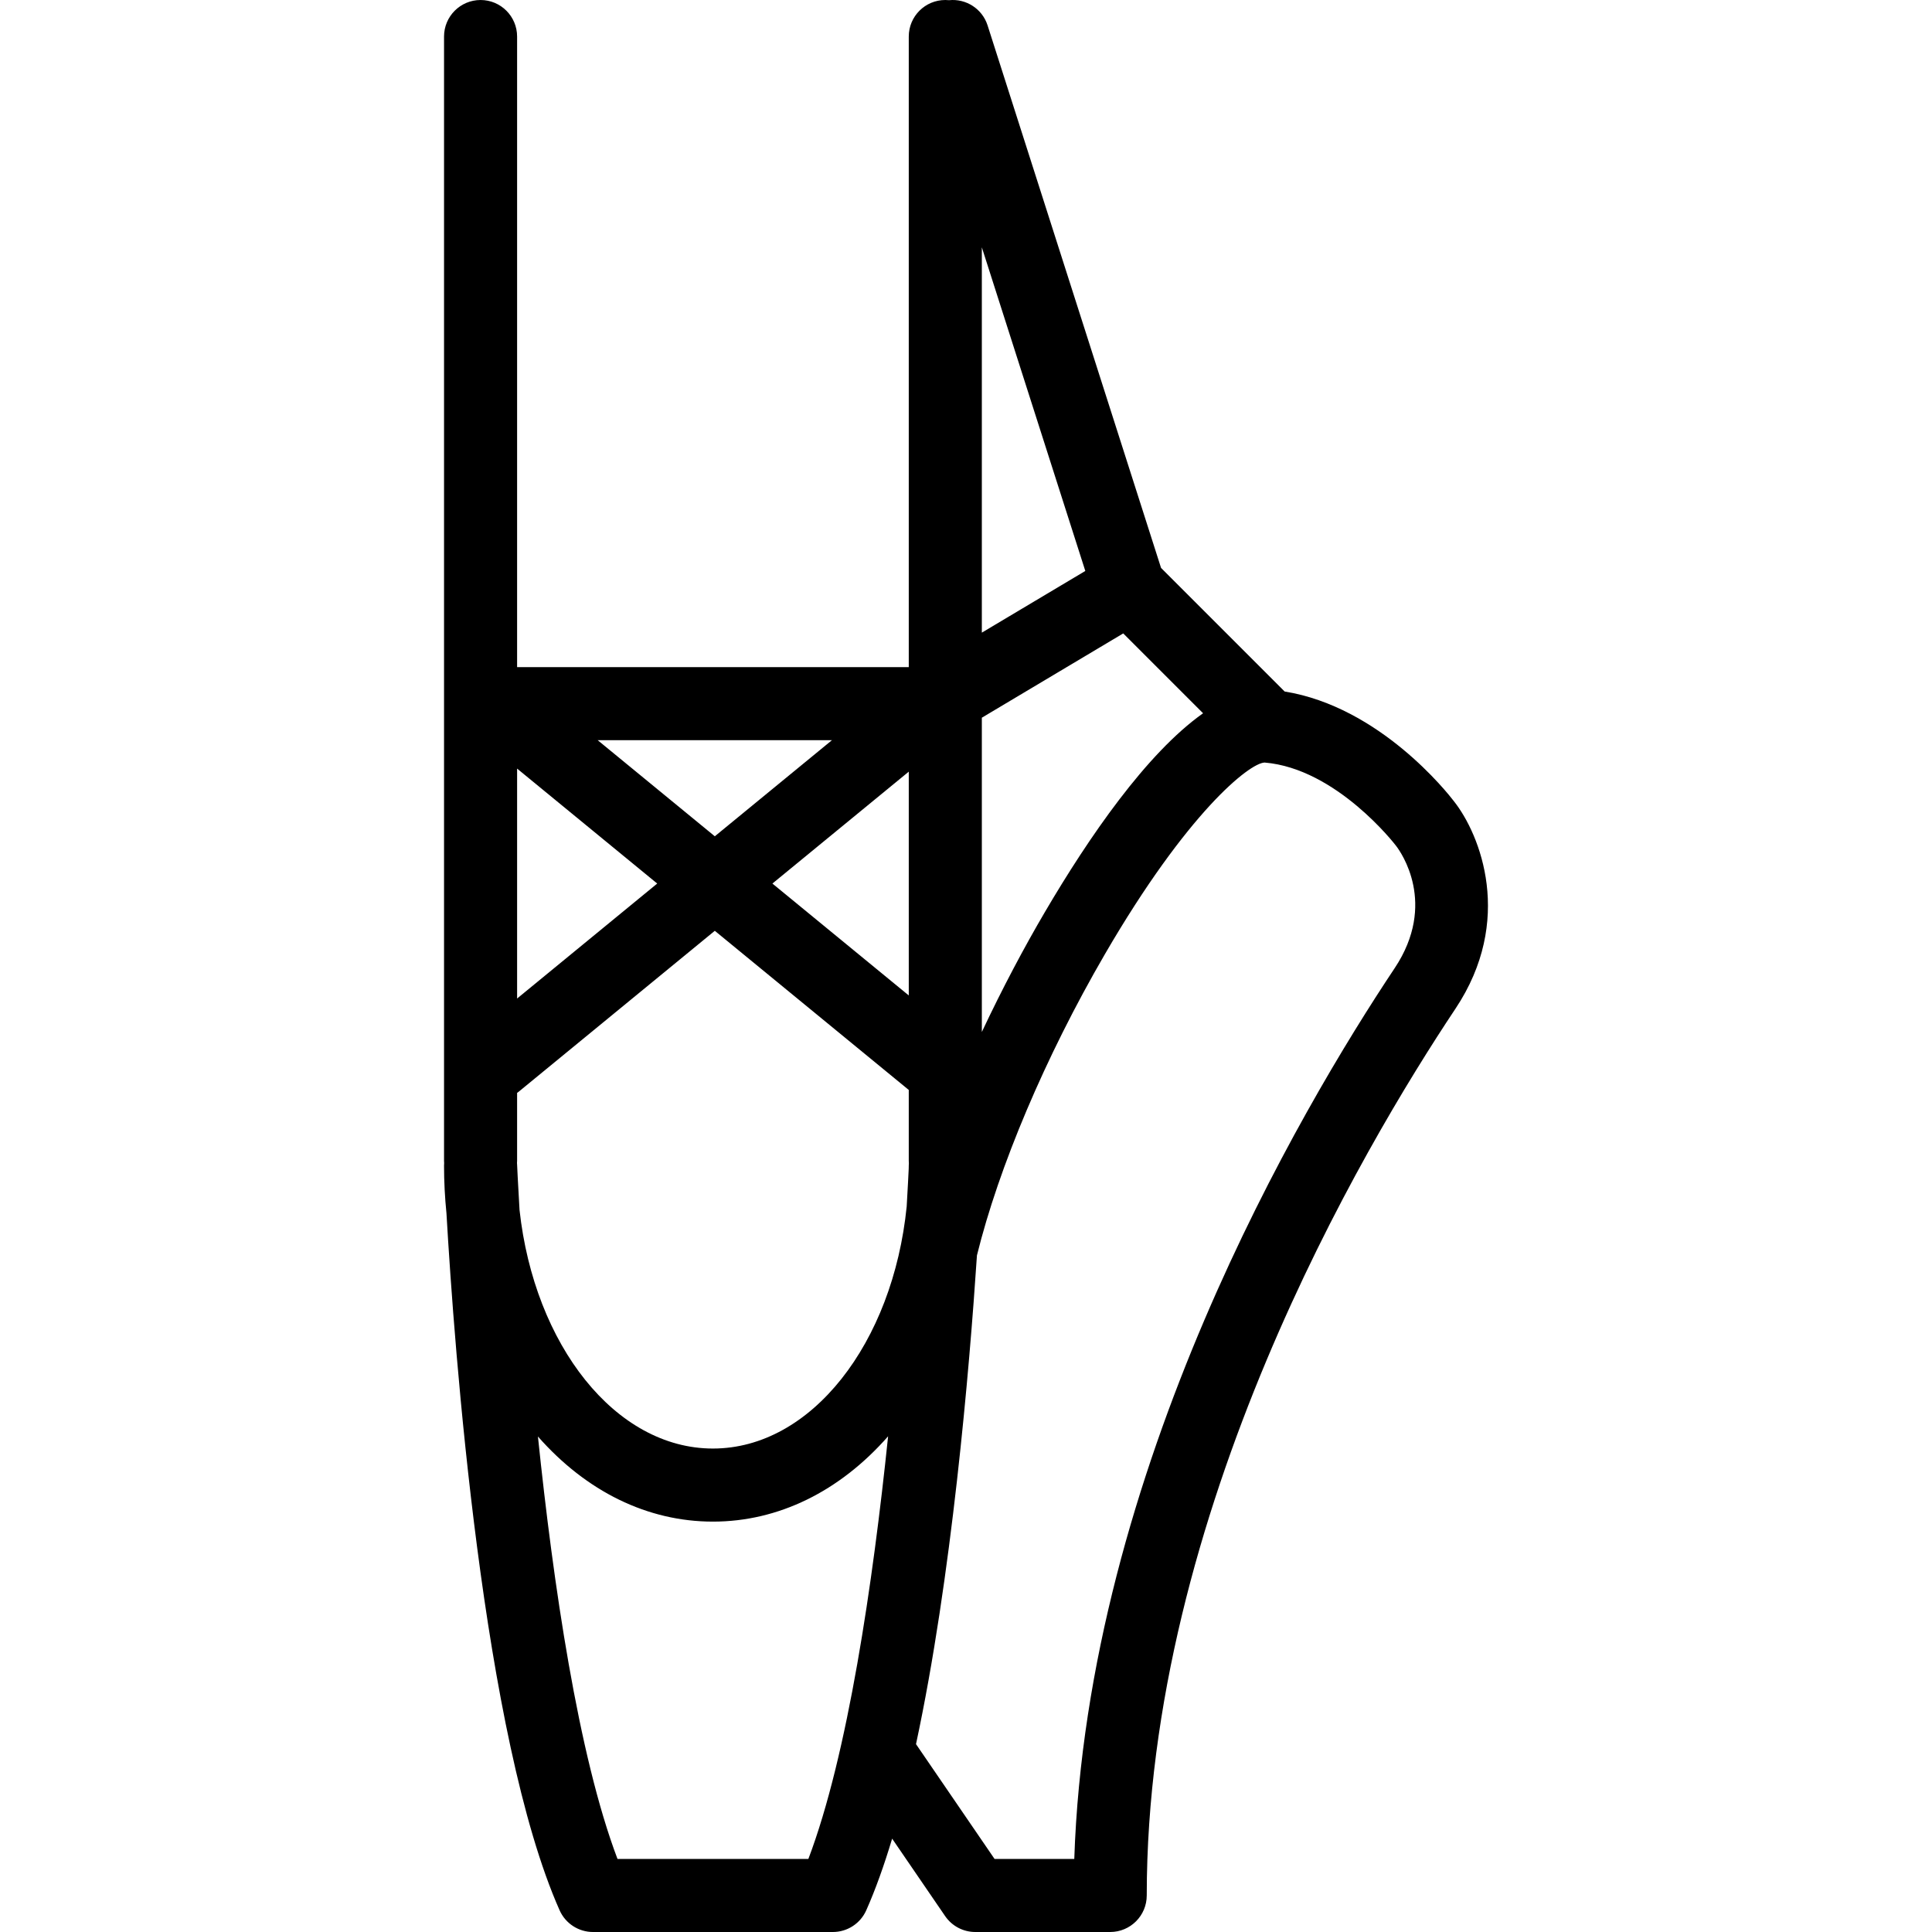
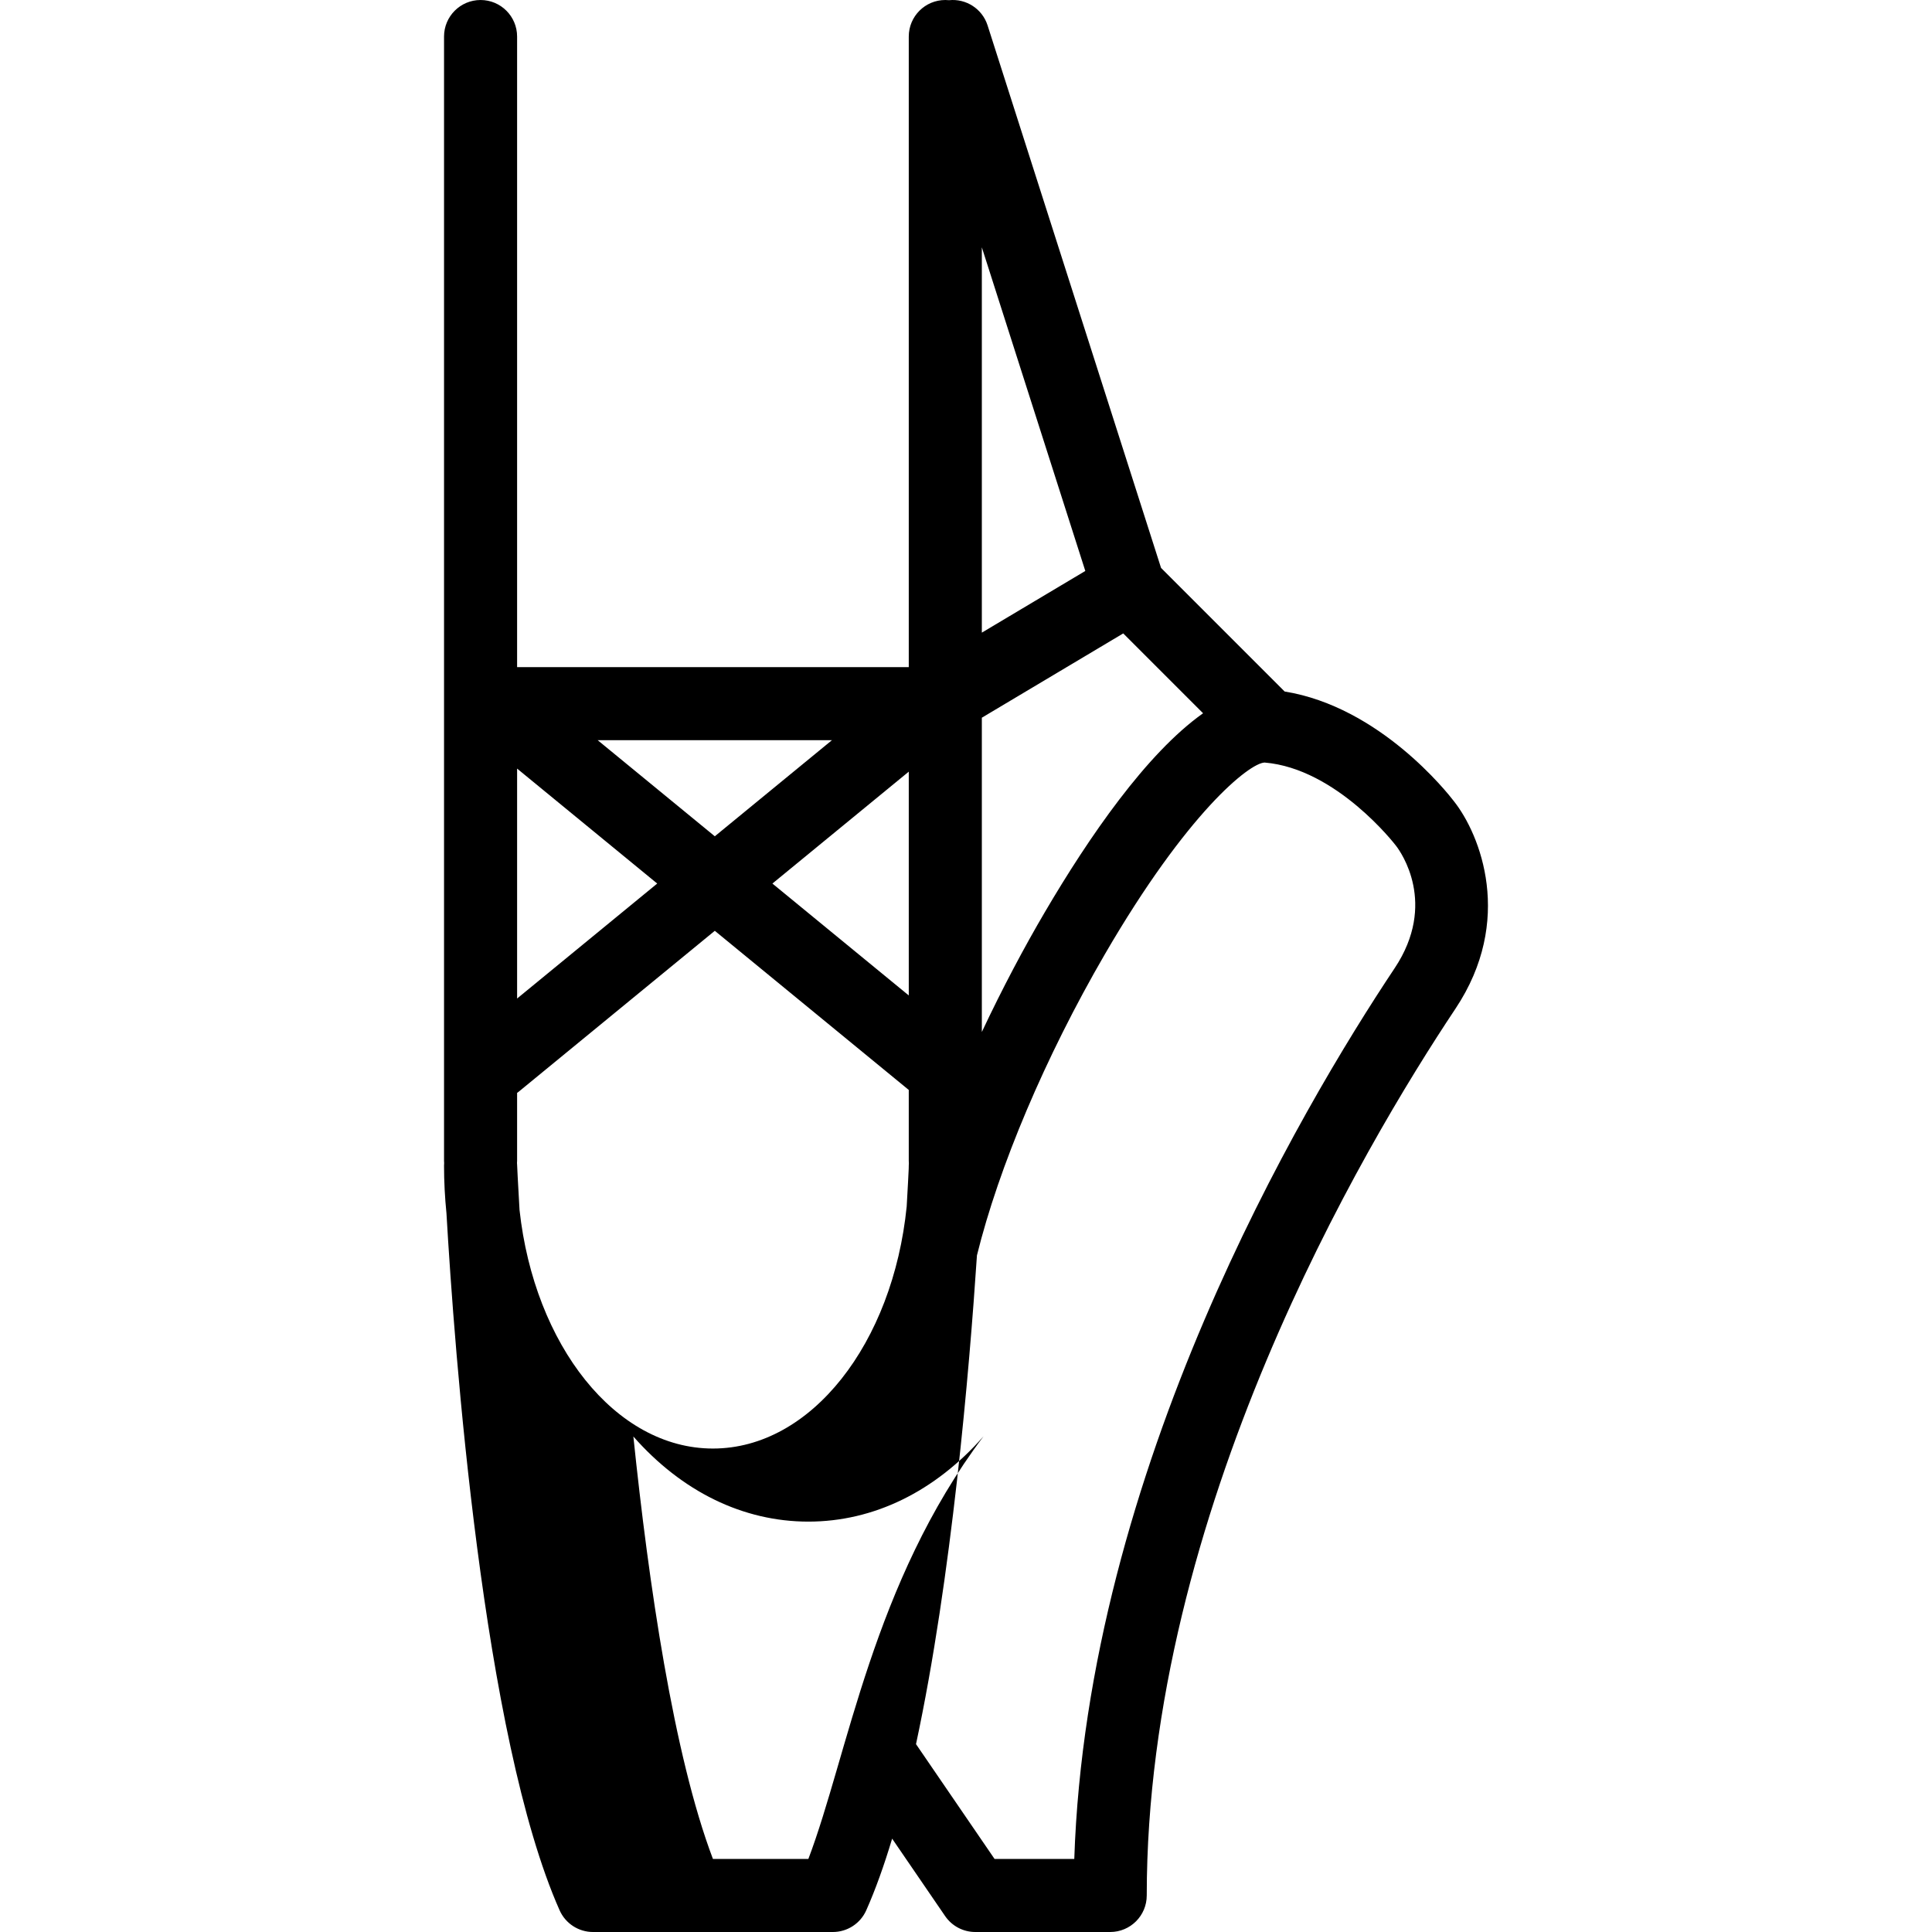
<svg xmlns="http://www.w3.org/2000/svg" version="1.1" id="Capa_1" x="0px" y="0px" viewBox="0 0 396.625 396.625" style="enable-background:new 0 0 396.625 396.625;" xml:space="preserve">
-   <path d="M298.469,164.473c-1.294-1.694-15.211-19.36-34.74-22.511l-25.375-25.374L202.745,5.217  c-1.101-3.442-4.455-5.536-7.912-5.177c-0.253-0.025-0.51-0.039-0.77-0.039c-4.142,0-7.5,3.357-7.5,7.5v129.454h-80.406V7.501  c0-4.143-3.358-7.5-7.5-7.5c-4.142,0-7.5,3.357-7.5,7.5v230.821c0,0.145,0.014,0.288,0.022,0.432  c-0.007,0.103-0.008,0.207-0.011,0.312c-0.003,0.072-0.011,0.145-0.011,0.219c0,3.308,0.175,6.58,0.499,9.807  c1.598,27.648,7.457,107.592,23.229,143.08c1.204,2.709,3.89,4.454,6.854,4.454h24.621h24.621c2.964,0,5.65-1.745,6.854-4.454  c1.915-4.309,3.682-9.275,5.314-14.711l10.879,15.9c1.398,2.043,3.714,3.265,6.19,3.265h27.699c4.142,0,7.5-3.357,7.5-7.5  c0-78.504,44.317-153.455,63.37-182.035C310.883,188.947,303.904,171.336,298.469,164.473z M106.151,238.965  c-0.003-0.06-0.013-0.118-0.017-0.178c0.009-0.155,0.023-0.308,0.023-0.465v-13.96c0.112-0.082,0.226-0.158,0.334-0.247  l40.253-33.027l39.818,32.671v14.564c0,0.162,0.014,0.321,0.024,0.481c-0.01,0.159-0.024,0.318-0.024,0.48  c0,0.222-0.01,0.44-0.012,0.662c-0.045,0.98-0.177,3.689-0.414,7.73c-2.824,28.068-19.582,49.699-39.778,49.699  c-20.021,0-36.666-21.258-39.703-48.973C106.313,242.62,106.159,239.153,106.151,238.965z M186.564,158.416v45.941l-27.995-22.971  L186.564,158.416z M201.564,147.34l29.026-17.304l16.392,16.392c-11.629,8.23-23.473,25.483-32.456,40.778  c-4.25,7.236-8.739,15.673-12.962,24.653V147.34z M222.806,117.213l-21.243,12.663V50.774L222.806,117.213z M170.791,151.955  l-24.046,19.729l-24.046-19.729H170.791z M134.922,181.386l-28.764,23.602v-47.202L134.922,181.386z M165.953,381.625h-19.593  h-19.592c-8.067-21.29-13.205-56.571-16.334-86.721c9.955,11.31,22.522,17.472,35.926,17.472c13.42,0,26.002-6.178,35.962-17.515  C179.198,324.947,174.052,360.272,165.953,381.625z M286.307,198.769c-19.21,28.815-63.118,103.065-65.765,182.855h-16.368  l-16.124-23.567c7.32-34.131,10.95-76.791,12.511-100.344c4.462-18.093,14.003-40.727,26.266-61.829  c16.923-29.121,29.643-39.207,32.782-39.34c14.803,1.234,26.83,16.888,26.938,17.03c0.054,0.074,0.04,0.056,0.097,0.127  C287.541,174.871,295.147,185.509,286.307,198.769z" />
+   <path d="M298.469,164.473c-1.294-1.694-15.211-19.36-34.74-22.511l-25.375-25.374L202.745,5.217  c-1.101-3.442-4.455-5.536-7.912-5.177c-0.253-0.025-0.51-0.039-0.77-0.039c-4.142,0-7.5,3.357-7.5,7.5v129.454h-80.406V7.501  c0-4.143-3.358-7.5-7.5-7.5c-4.142,0-7.5,3.357-7.5,7.5v230.821c0,0.145,0.014,0.288,0.022,0.432  c-0.007,0.103-0.008,0.207-0.011,0.312c-0.003,0.072-0.011,0.145-0.011,0.219c0,3.308,0.175,6.58,0.499,9.807  c1.598,27.648,7.457,107.592,23.229,143.08c1.204,2.709,3.89,4.454,6.854,4.454h24.621h24.621c2.964,0,5.65-1.745,6.854-4.454  c1.915-4.309,3.682-9.275,5.314-14.711l10.879,15.9c1.398,2.043,3.714,3.265,6.19,3.265h27.699c4.142,0,7.5-3.357,7.5-7.5  c0-78.504,44.317-153.455,63.37-182.035C310.883,188.947,303.904,171.336,298.469,164.473z M106.151,238.965  c-0.003-0.06-0.013-0.118-0.017-0.178c0.009-0.155,0.023-0.308,0.023-0.465v-13.96c0.112-0.082,0.226-0.158,0.334-0.247  l40.253-33.027l39.818,32.671v14.564c0,0.162,0.014,0.321,0.024,0.481c-0.01,0.159-0.024,0.318-0.024,0.48  c0,0.222-0.01,0.44-0.012,0.662c-0.045,0.98-0.177,3.689-0.414,7.73c-2.824,28.068-19.582,49.699-39.778,49.699  c-20.021,0-36.666-21.258-39.703-48.973C106.313,242.62,106.159,239.153,106.151,238.965z M186.564,158.416v45.941l-27.995-22.971  L186.564,158.416z M201.564,147.34l29.026-17.304l16.392,16.392c-11.629,8.23-23.473,25.483-32.456,40.778  c-4.25,7.236-8.739,15.673-12.962,24.653V147.34z M222.806,117.213l-21.243,12.663V50.774L222.806,117.213z M170.791,151.955  l-24.046,19.729l-24.046-19.729H170.791z M134.922,181.386l-28.764,23.602v-47.202L134.922,181.386z M165.953,381.625h-19.593  c-8.067-21.29-13.205-56.571-16.334-86.721c9.955,11.31,22.522,17.472,35.926,17.472c13.42,0,26.002-6.178,35.962-17.515  C179.198,324.947,174.052,360.272,165.953,381.625z M286.307,198.769c-19.21,28.815-63.118,103.065-65.765,182.855h-16.368  l-16.124-23.567c7.32-34.131,10.95-76.791,12.511-100.344c4.462-18.093,14.003-40.727,26.266-61.829  c16.923-29.121,29.643-39.207,32.782-39.34c14.803,1.234,26.83,16.888,26.938,17.03c0.054,0.074,0.04,0.056,0.097,0.127  C287.541,174.871,295.147,185.509,286.307,198.769z" />
  <g>
</g>
  <g>
</g>
  <g>
</g>
  <g>
</g>
  <g>
</g>
  <g>
</g>
  <g>
</g>
  <g>
</g>
  <g>
</g>
  <g>
</g>
  <g>
</g>
  <g>
</g>
  <g>
</g>
  <g>
</g>
  <g>
</g>
</svg>